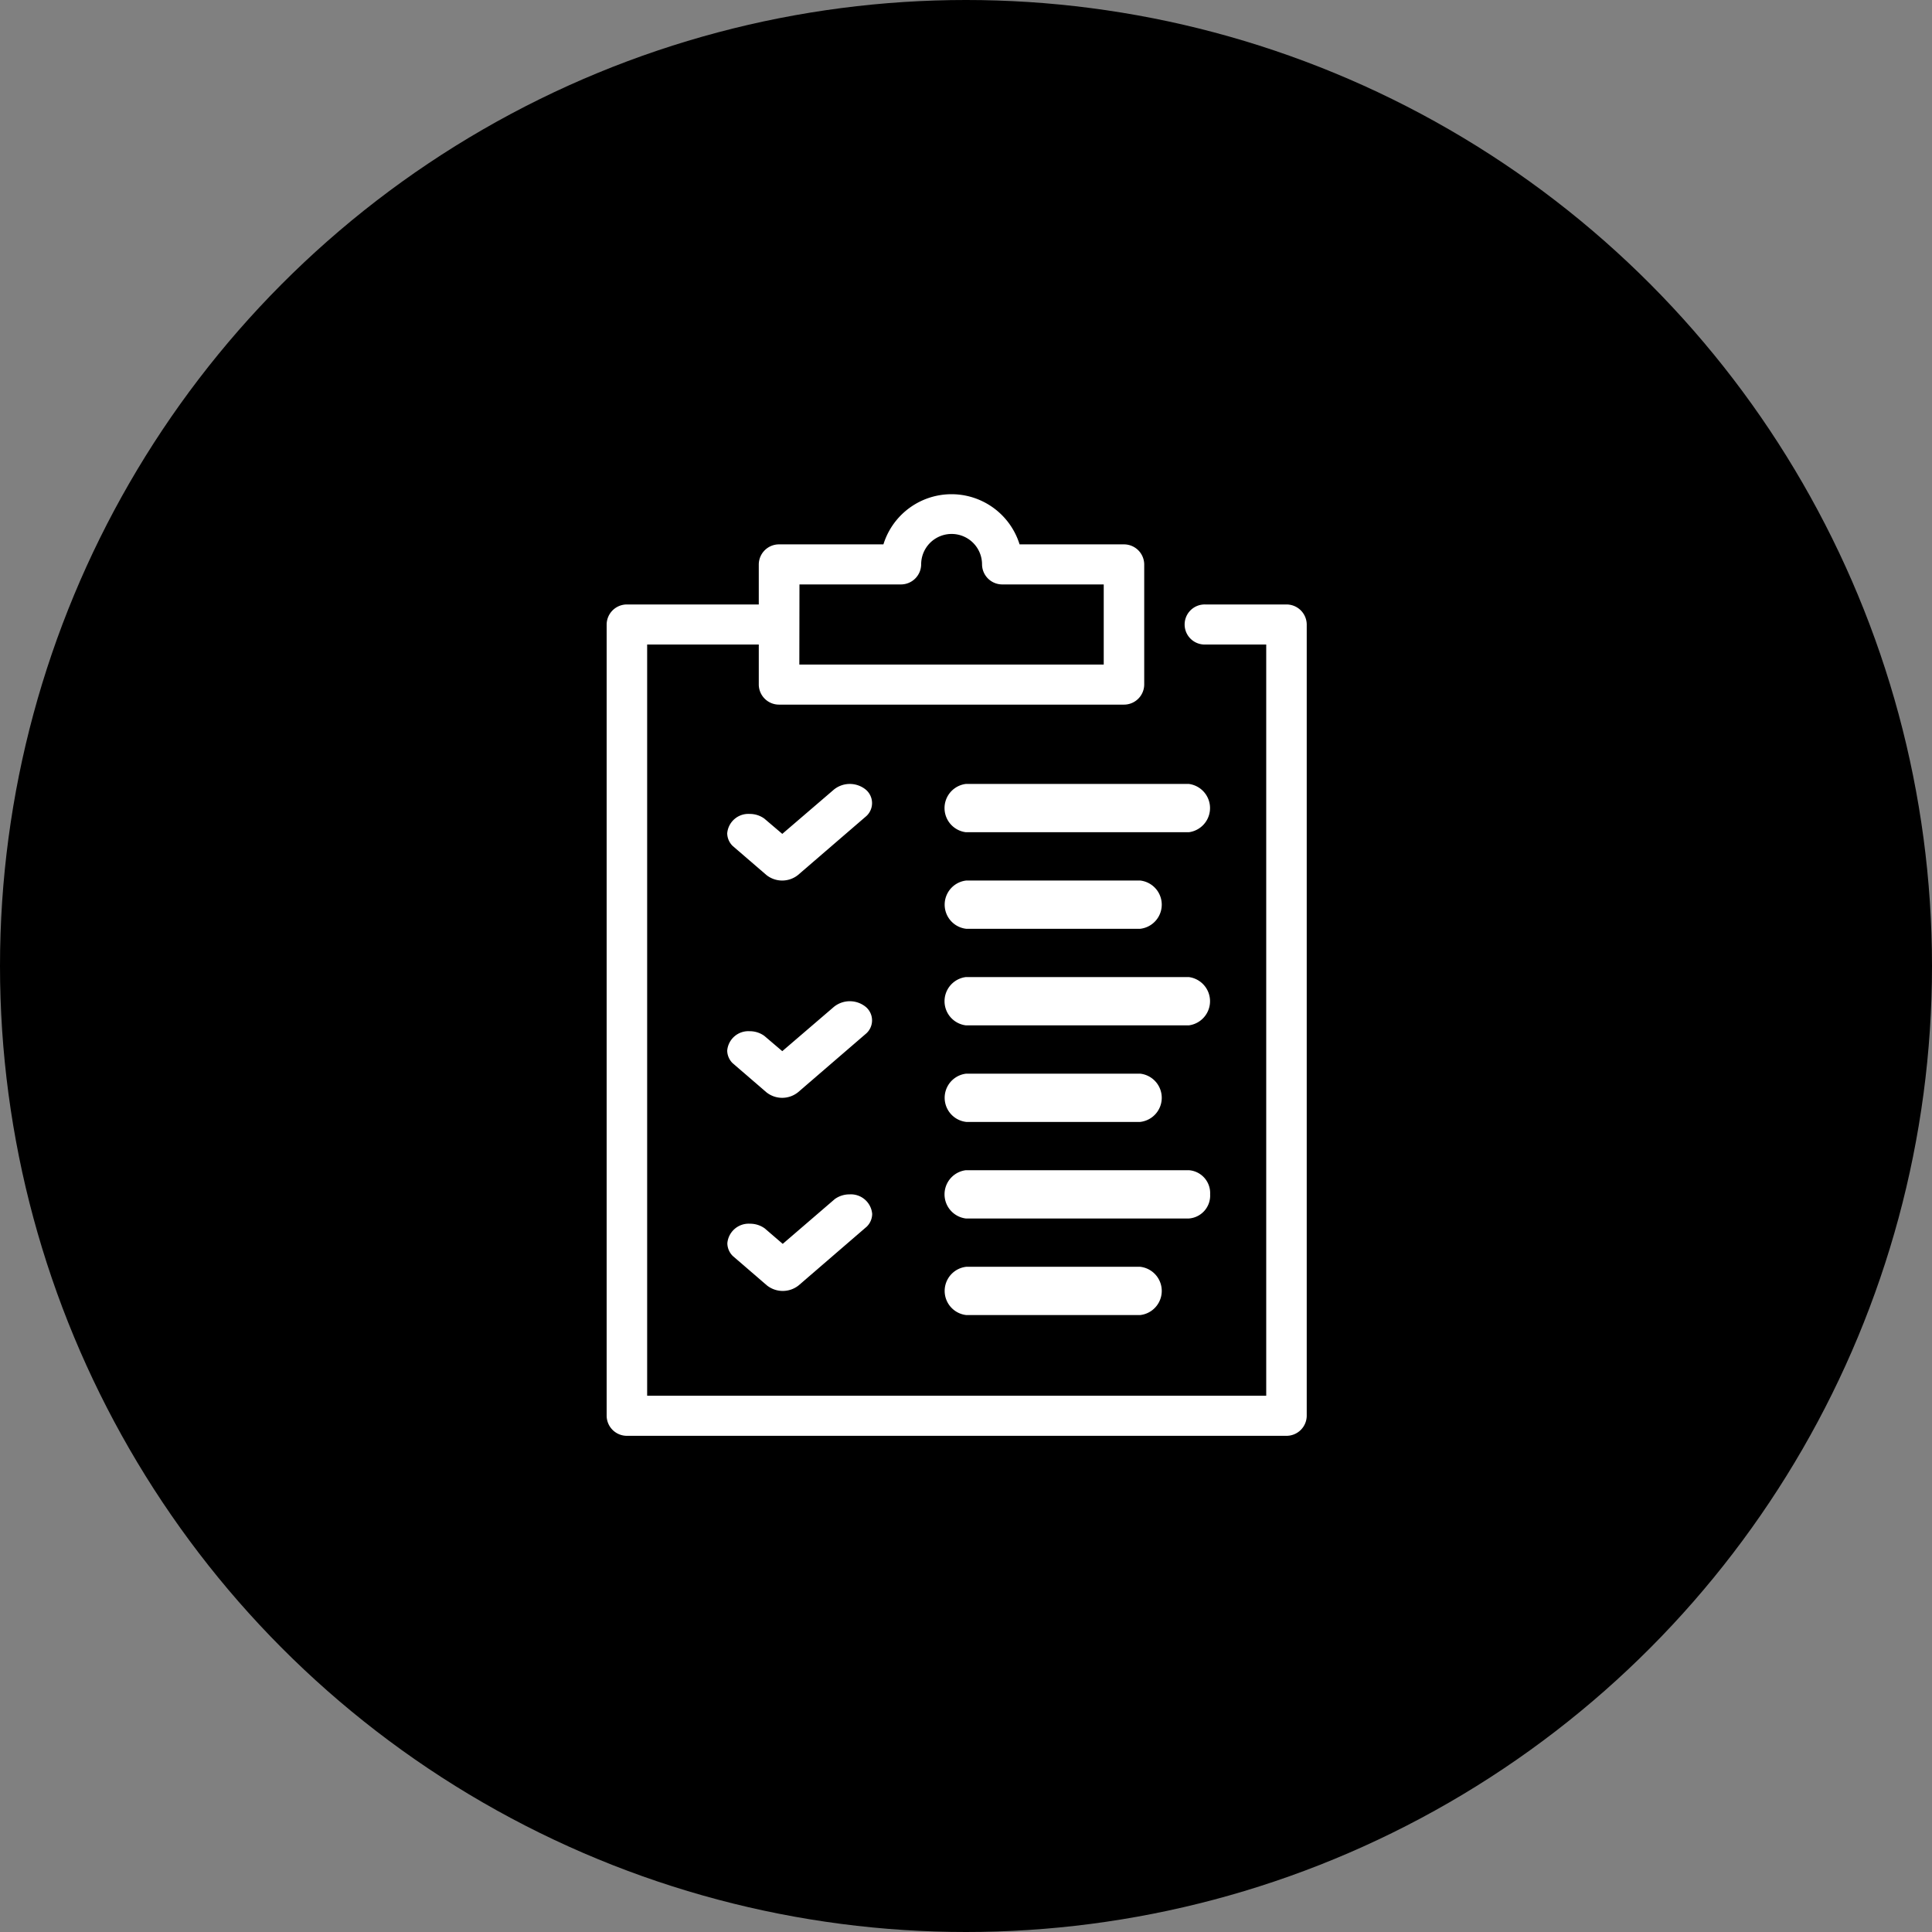
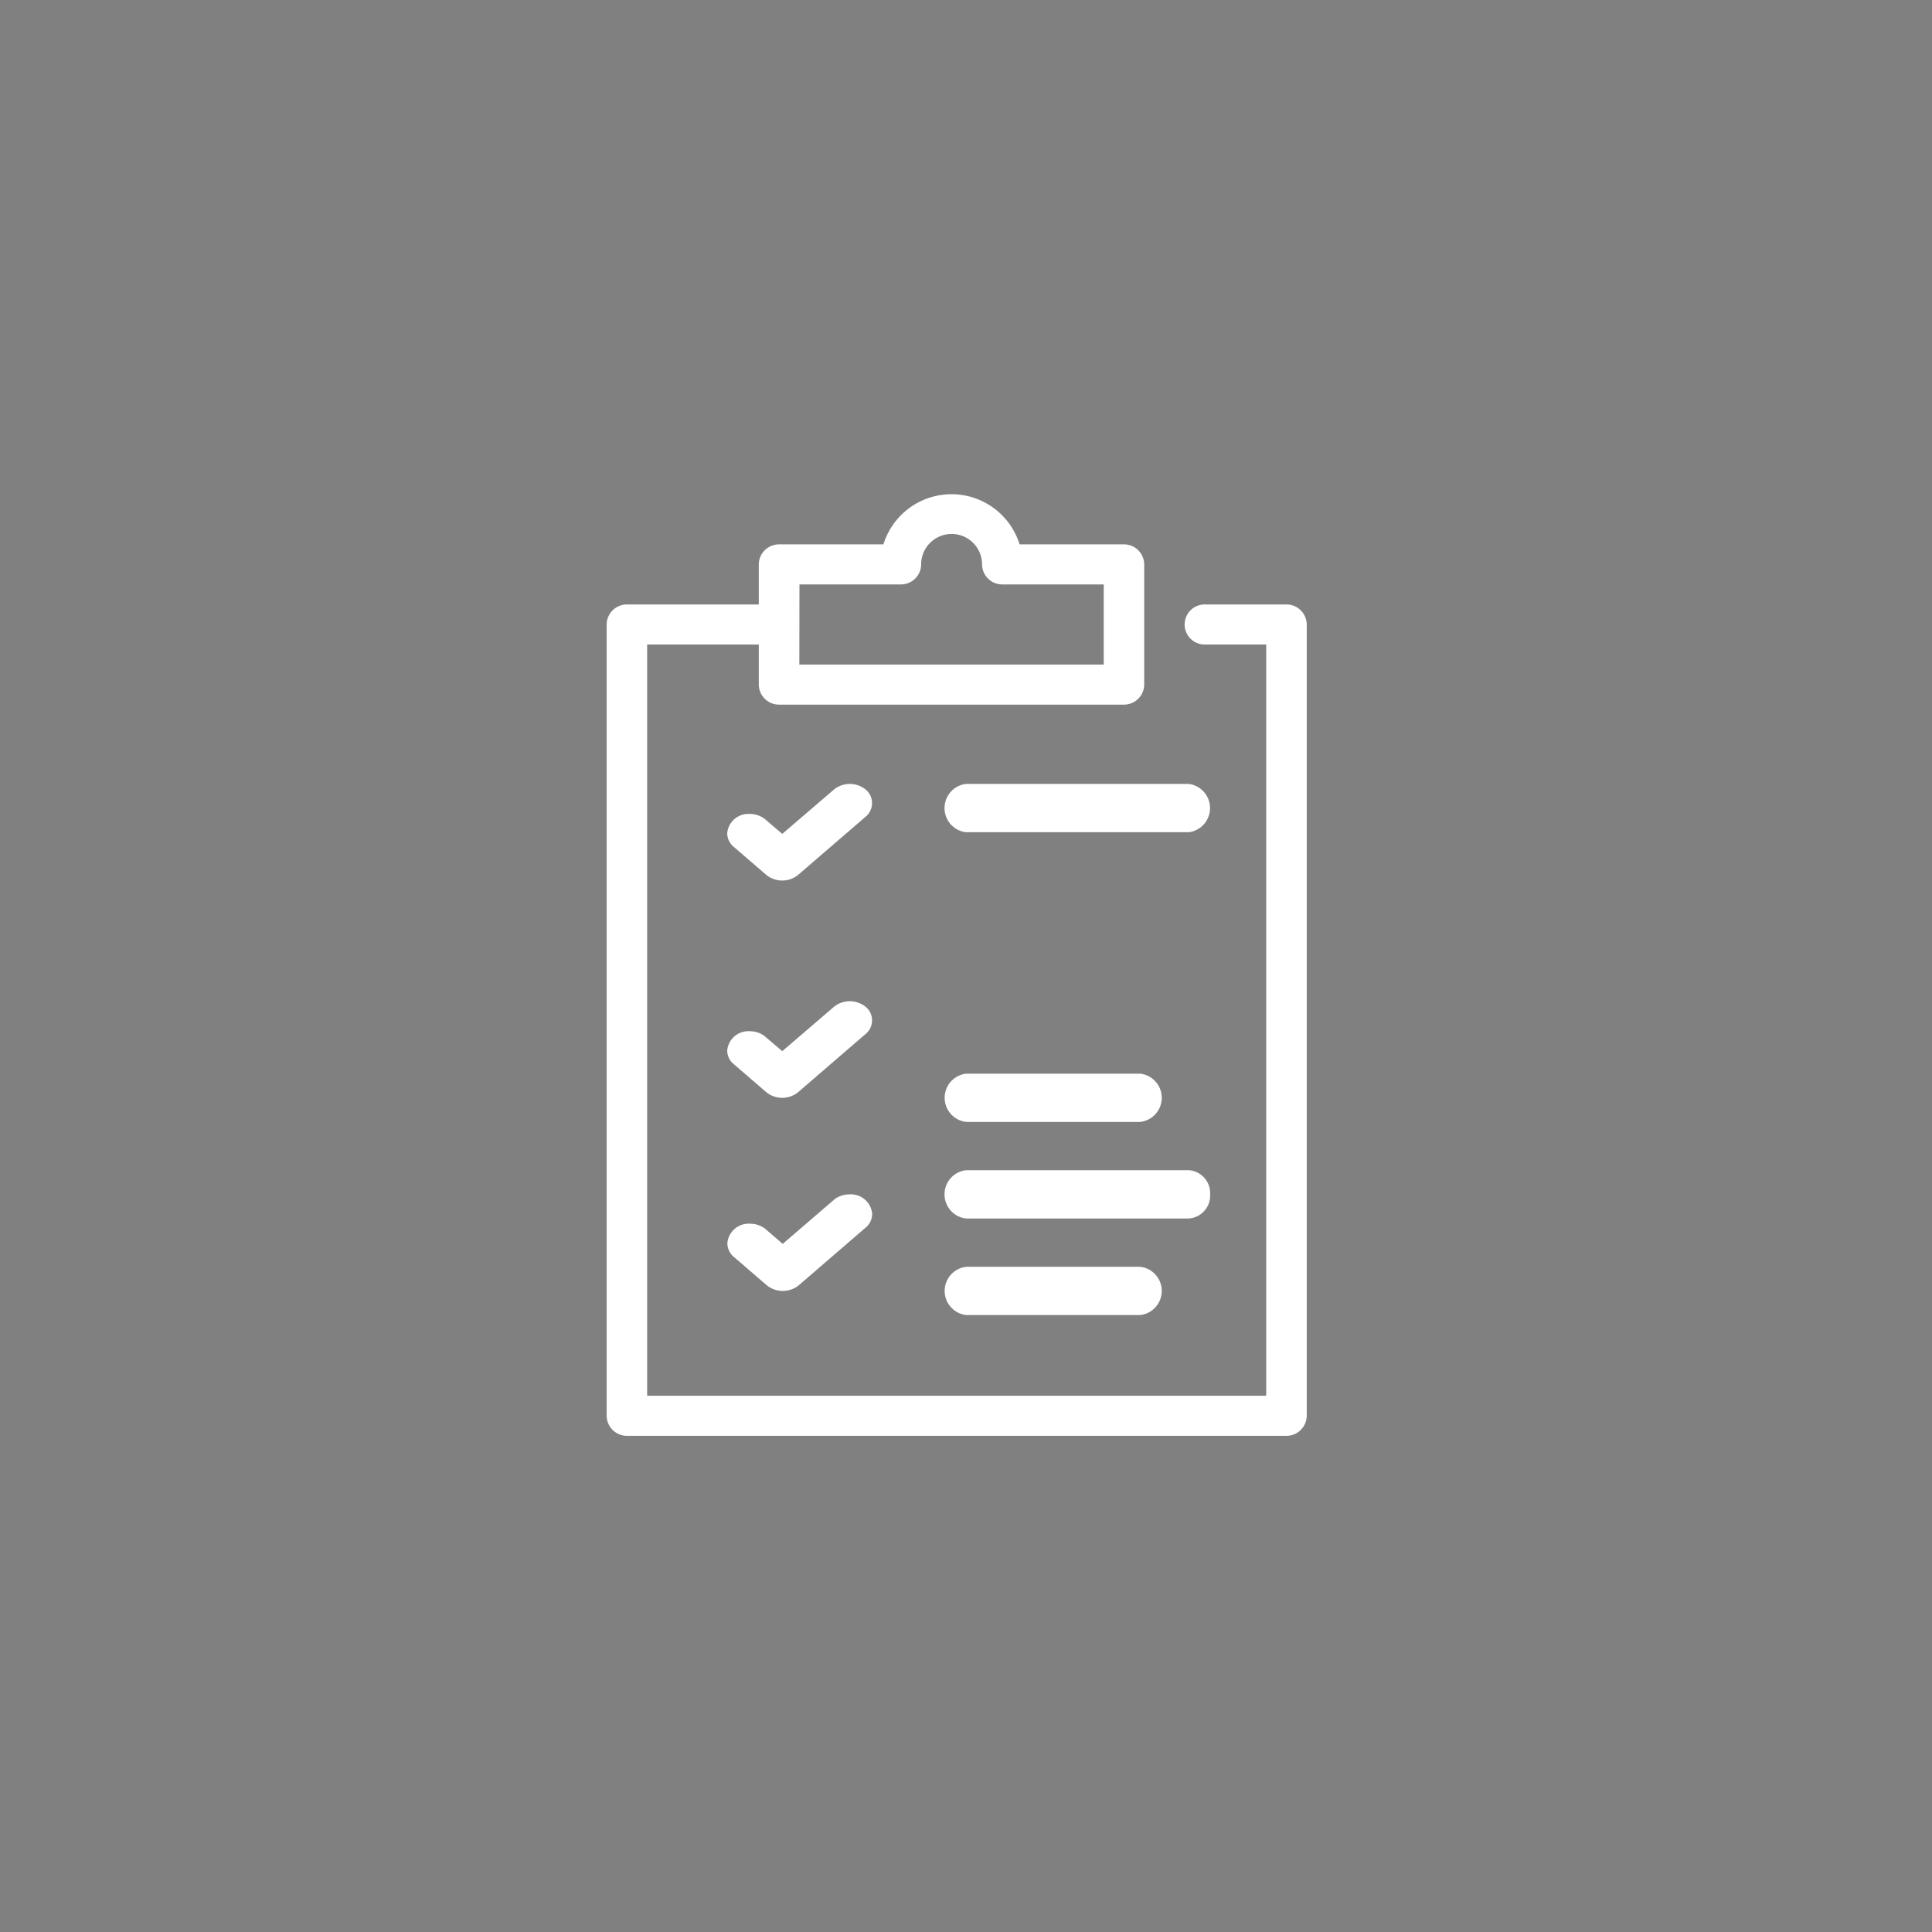
<svg xmlns="http://www.w3.org/2000/svg" width="86" height="86" viewBox="0 0 86 86">
  <rect x="0" y="0" width="86" height="86" fill="#808080" stroke="none" />
  <g id="Test" transform="translate(-1118 -2083)">
-     <circle id="Ellipse_20" data-name="Ellipse 20" cx="43" cy="43" r="43" transform="translate(1118 2083)" />
    <g id="Group_102" data-name="Group 102" transform="translate(890.528 -625)">
      <path id="Path_646" data-name="Path 646" d="M268.6,9.907h-3.613a.892.892,0,1,0,0,1.783h2.71V45.129H240.14V11.69h4.969v1.783a.9.9,0,0,0,.9.892h15.357a.9.9,0,0,0,.9-.892V8.124a.9.9,0,0,0-.9-.892h-4.648a3.173,3.173,0,0,0-6.061,0h-4.648a.9.9,0,0,0-.9.892V9.907h-5.872a.9.9,0,0,0-.9.892V46.021a.9.9,0,0,0,.9.892H268.6a.9.9,0,0,0,.9-.892V10.8A.9.9,0,0,0,268.6,9.907Zm-21.68-.892h4.517a.9.9,0,0,0,.9-.892,1.355,1.355,0,0,1,2.71,0,.9.9,0,0,0,.9.892h4.517v3.567h-13.55Z" transform="translate(16.139 2725)" fill="#fff" />
      <path id="Path_647" data-name="Path 647" d="M252.826,25.249a1.126,1.126,0,0,0-1.412,0l-2.3,1.974-.8-.681a1.1,1.1,0,0,0-.651-.207.944.944,0,0,0-1,.862.8.8,0,0,0,.241.561l1.5,1.293a1.126,1.126,0,0,0,1.412,0l3-2.586A.784.784,0,0,0,252.826,25.249Z" transform="translate(13.18 2717.896)" fill="#fff" />
      <path id="Path_648" data-name="Path 648" d="M252.826,40.249a1.126,1.126,0,0,0-1.412,0l-2.3,1.974-.8-.681a1.1,1.1,0,0,0-.651-.207.944.944,0,0,0-1,.862.8.8,0,0,0,.241.561l1.5,1.293a1.126,1.126,0,0,0,1.412,0l3-2.586A.784.784,0,0,0,252.826,40.249Z" transform="translate(13.18 2712.568)" fill="#fff" />
      <path id="Path_649" data-name="Path 649" d="M251.45,53.543l-2.316,1.993-.8-.688a1.111,1.111,0,0,0-.656-.209.952.952,0,0,0-1.009.87.805.805,0,0,0,.242.566l1.513,1.305a1.133,1.133,0,0,0,1.423,0l3.027-2.611a.805.805,0,0,0,.242-.566.952.952,0,0,0-1.009-.87A1.111,1.111,0,0,0,251.45,53.543Z" transform="translate(13.18 2707.833)" fill="#fff" />
      <path id="Path_650" data-name="Path 650" d="M272.543,25h-9.93a1.083,1.083,0,0,0,0,2.149h9.93a1.084,1.084,0,0,0,0-2.149Z" transform="translate(7.851 2717.896)" fill="#fff" />
-       <path id="Path_651" data-name="Path 651" d="M262.634,33.816h7.738a1.081,1.081,0,0,0,0-2.149h-7.738a1.081,1.081,0,0,0,0,2.149Z" transform="translate(7.851 2715.528)" fill="#fff" />
-       <path id="Path_652" data-name="Path 652" d="M272.543,38.333h-9.93a1.083,1.083,0,0,0,0,2.149h9.93a1.084,1.084,0,0,0,0-2.149Z" transform="translate(7.851 2713.16)" fill="#fff" />
      <path id="Path_653" data-name="Path 653" d="M262.634,47.149h7.738a1.081,1.081,0,0,0,0-2.149h-7.738a1.081,1.081,0,0,0,0,2.149Z" transform="translate(7.851 2710.792)" fill="#fff" />
      <path id="Path_654" data-name="Path 654" d="M273.488,52.741a1.021,1.021,0,0,0-.945-1.075h-9.93a1.083,1.083,0,0,0,0,2.149h9.93A1.021,1.021,0,0,0,273.488,52.741Z" transform="translate(7.851 2708.424)" fill="#fff" />
      <path id="Path_655" data-name="Path 655" d="M262.634,58.333a1.081,1.081,0,0,0,0,2.149h7.738a1.081,1.081,0,0,0,0-2.149Z" transform="translate(7.851 2706.056)" fill="#fff" />
    </g>
  </g>
</svg>